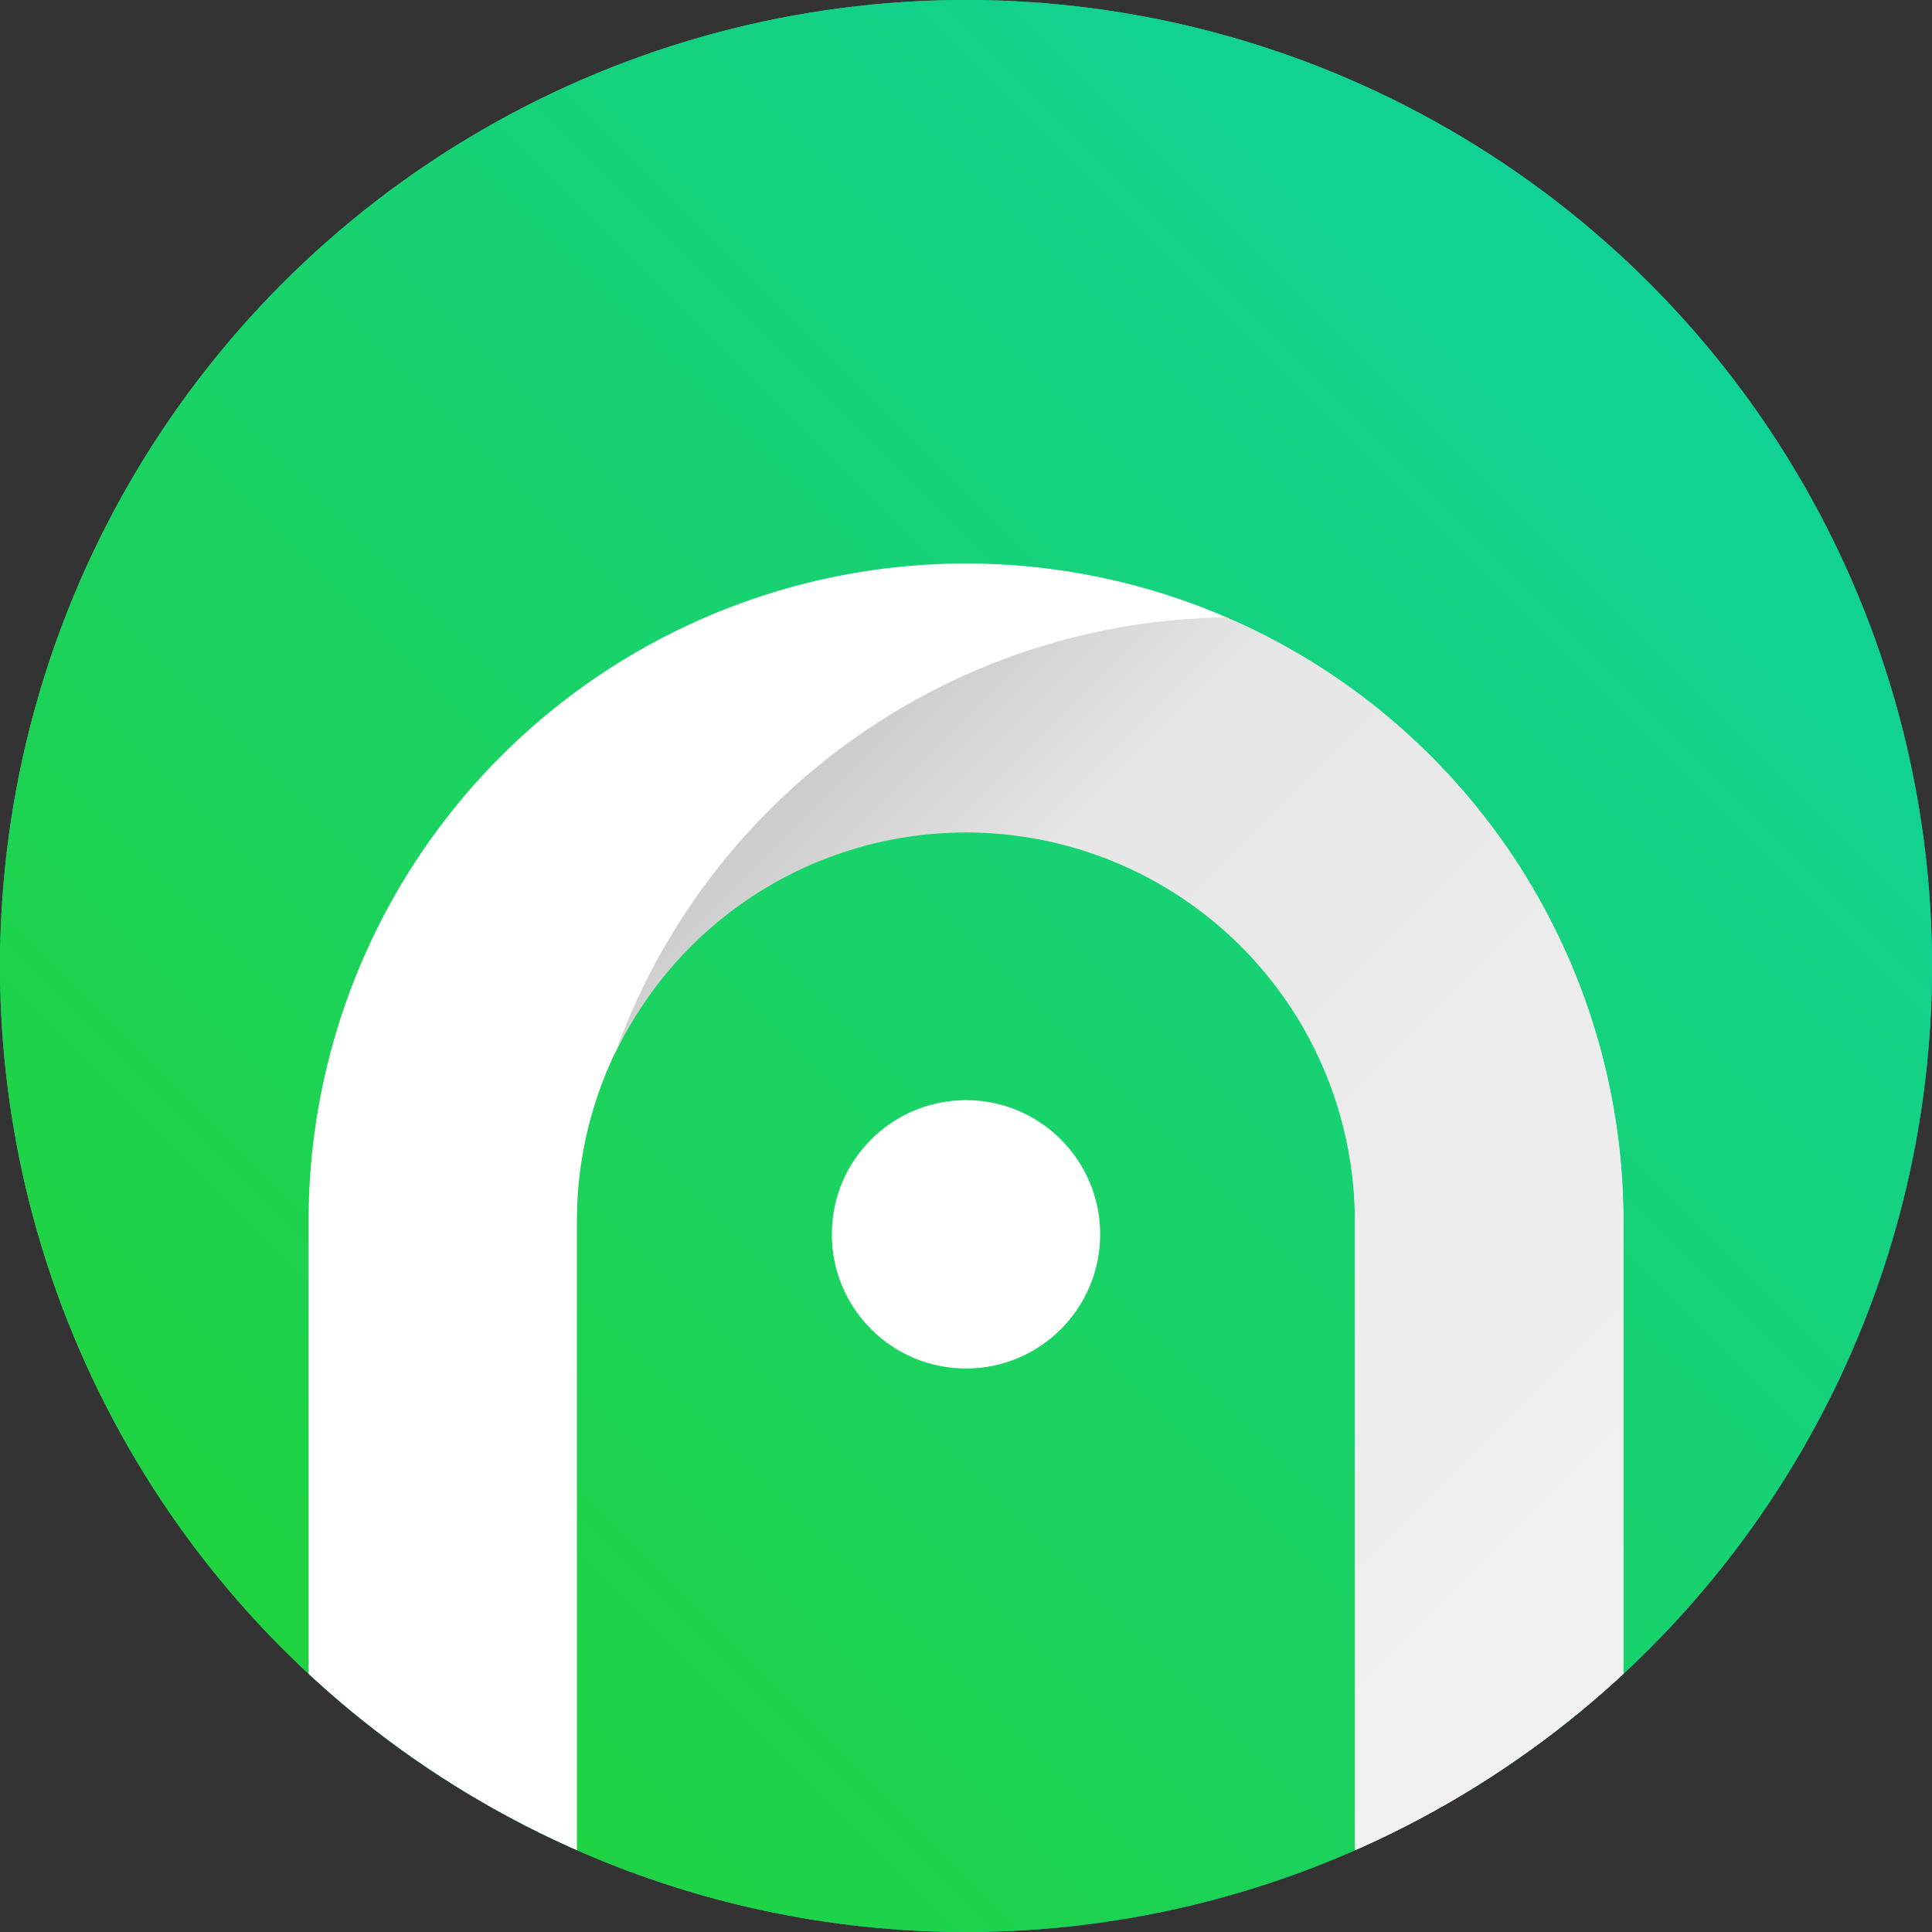
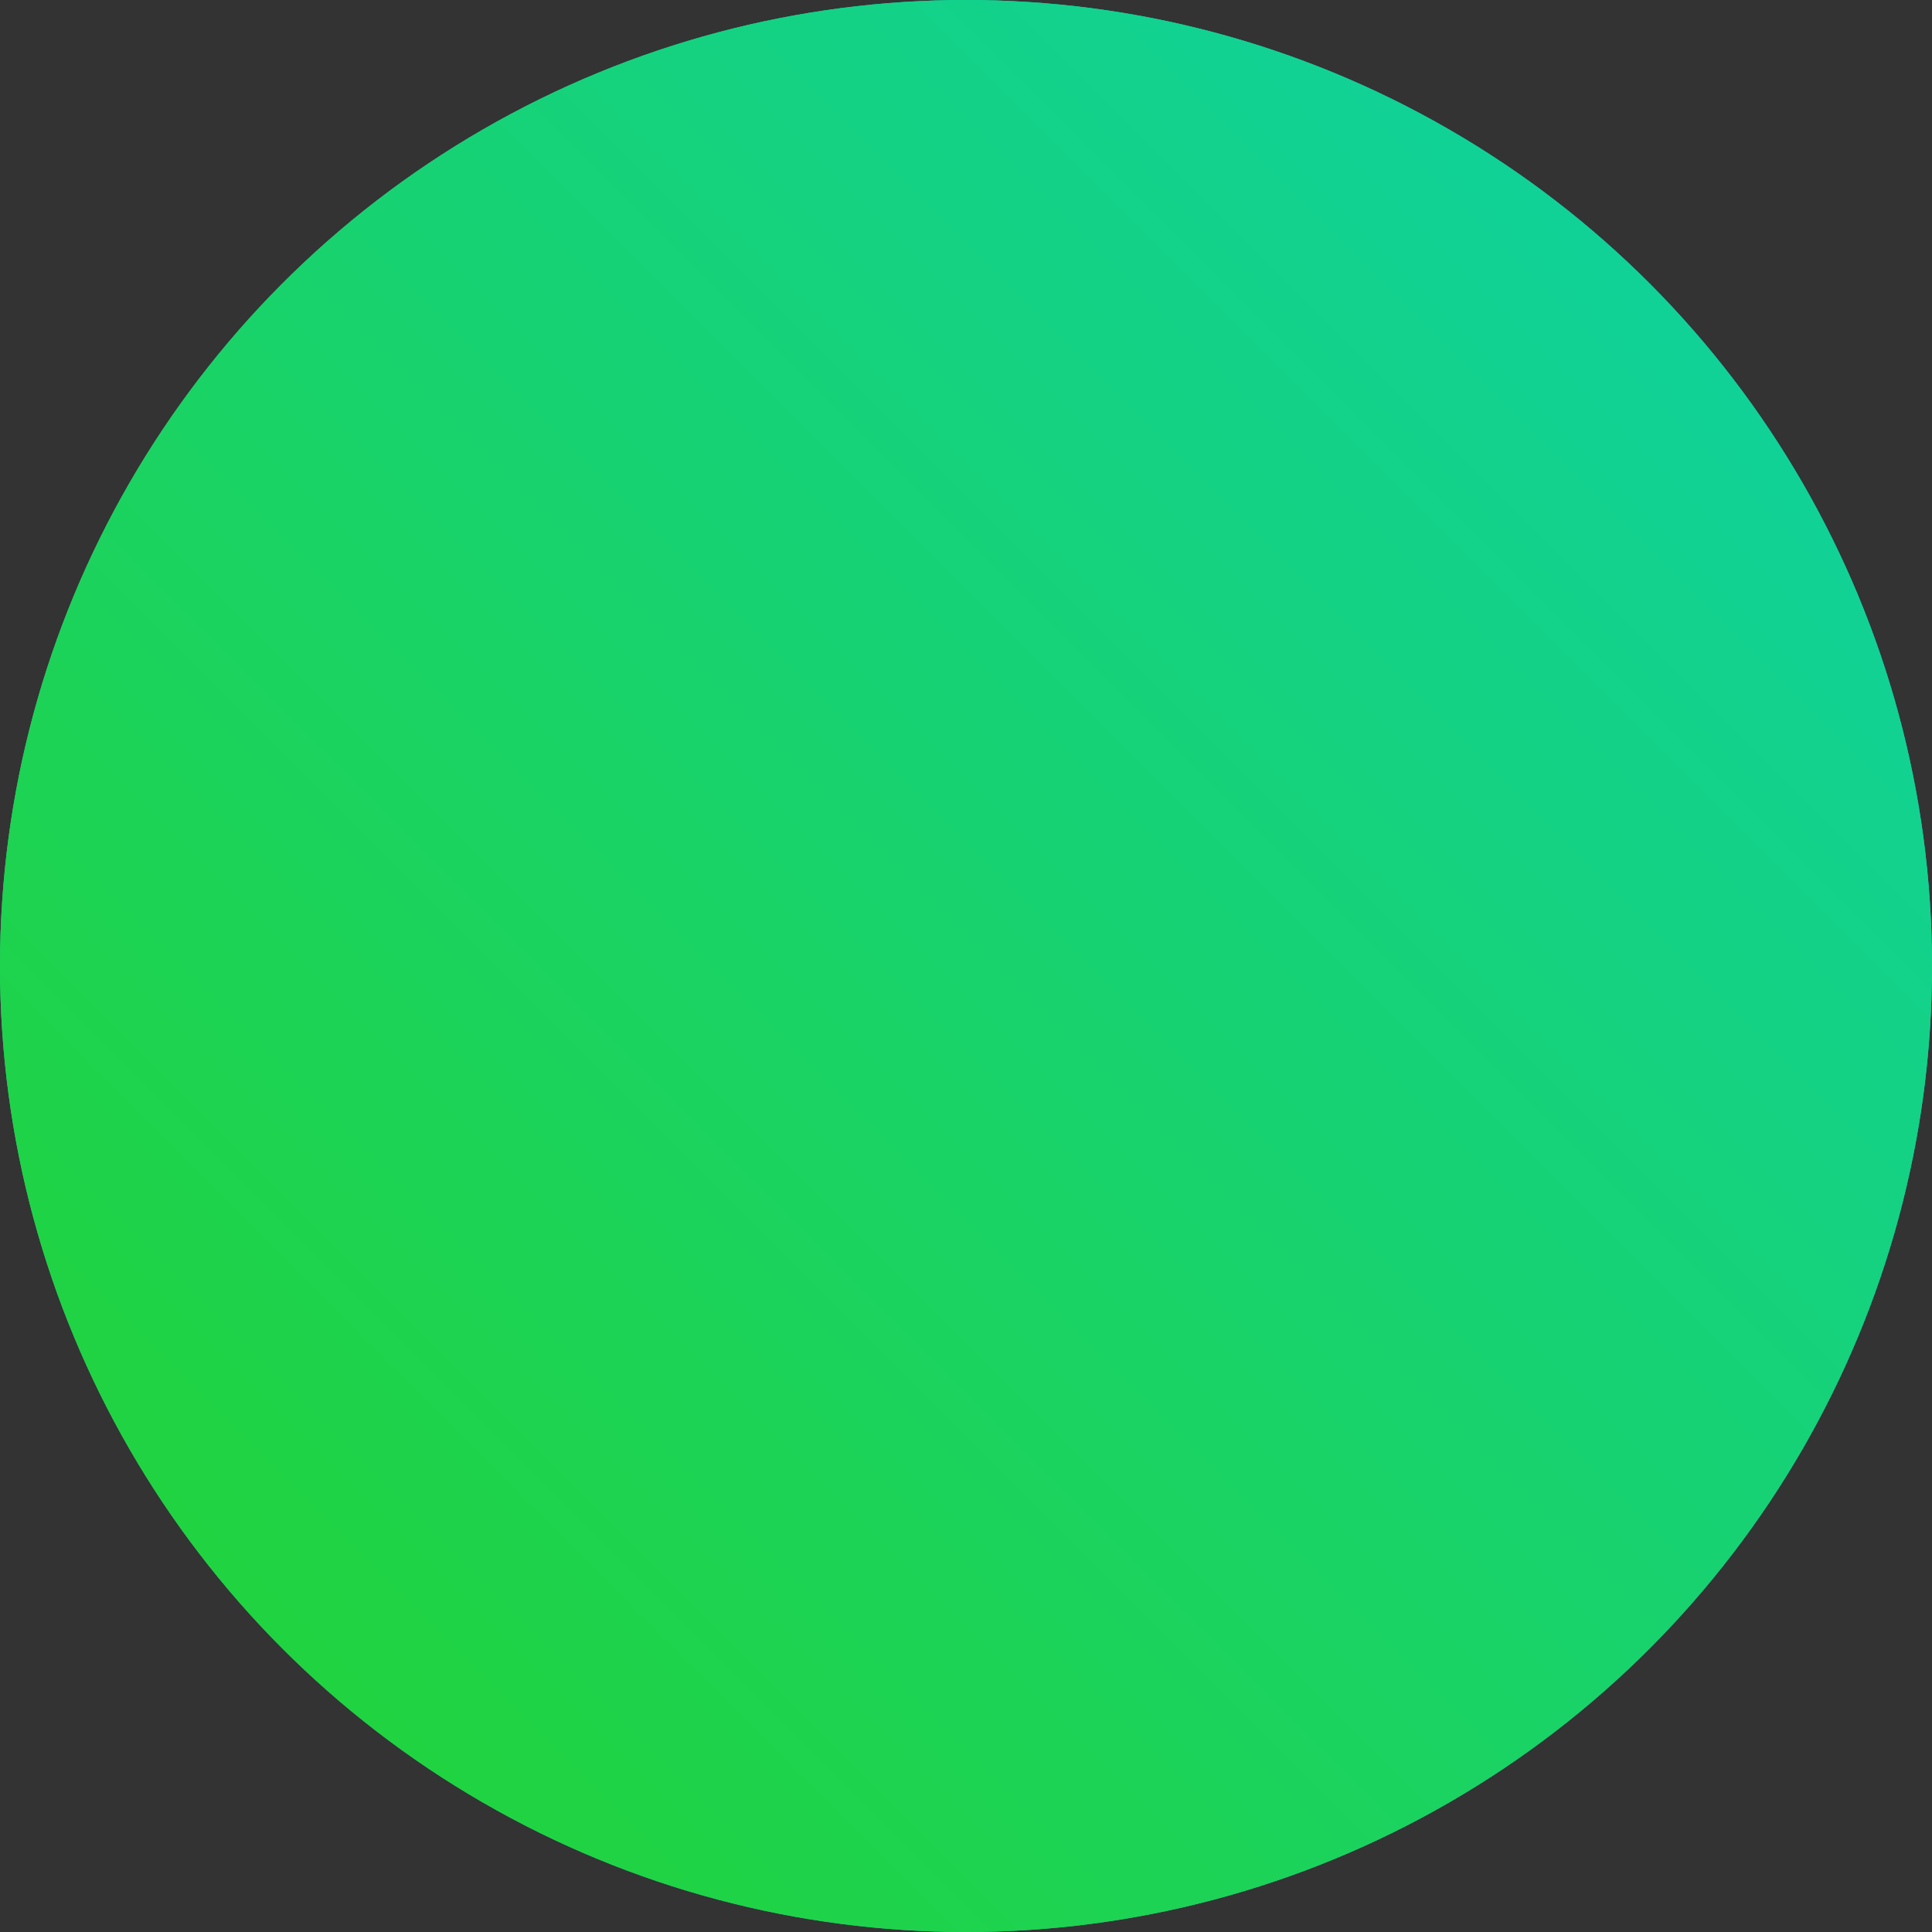
<svg xmlns="http://www.w3.org/2000/svg" width="72" height="72" viewBox="0 0 72 72">
  <rect x="0" y="0" width="72" height="72" fill="#333333" stroke="none" />
  <defs>
    <linearGradient id="a" x1="10.544" y1="61.456" x2="61.456" y2="10.544" gradientUnits="userSpaceOnUse">
      <stop offset="0" stop-color="#20d340" />
      <stop offset="1" stop-color="#10d297" />
    </linearGradient>
    <linearGradient id="b" y1="36" x2="72" y2="36" gradientUnits="userSpaceOnUse">
      <stop offset="0" stop-color="#23d474" />
      <stop offset="1" stop-color="#00d1ed" />
    </linearGradient>
    <clipPath id="d">
-       <circle cx="36" cy="36" r="36" fill="url(#a)" />
-     </clipPath>
+       </clipPath>
    <linearGradient id="e" x1="30.803" y1="28.063" x2="63.744" y2="61.005" gradientUnits="userSpaceOnUse">
      <stop offset="0" stop-color="#ccc" />
      <stop offset="0.186" stop-color="#e6e6e6" />
      <stop offset="1" stop-color="#f2f2f2" />
    </linearGradient>
  </defs>
  <title>p-kit-sgrna</title>
  <circle cx="36" cy="36" r="36" fill="url(#b)" />
  <circle cx="36" cy="36" r="36" fill="url(#a)" />
  <g clip-path="url(#d)">
    <path d="M60.5,64.258l-10,5.875V45.5a14.5,14.5,0,0,0-29,0V70.758l-10-6V45.5a24.5,24.5,0,0,1,49,0Z" fill="#fff" />
-     <path d="M45.694,23.008A24.537,24.537,0,0,0,22.917,39.273,14.495,14.495,0,0,1,50.492,45.5V70.133l10-5.875V45.5A24.533,24.533,0,0,0,45.694,23.008Z" fill="url(#e)" />
  </g>
-   <circle cx="36" cy="46" r="5" fill="#fff" />
</svg>